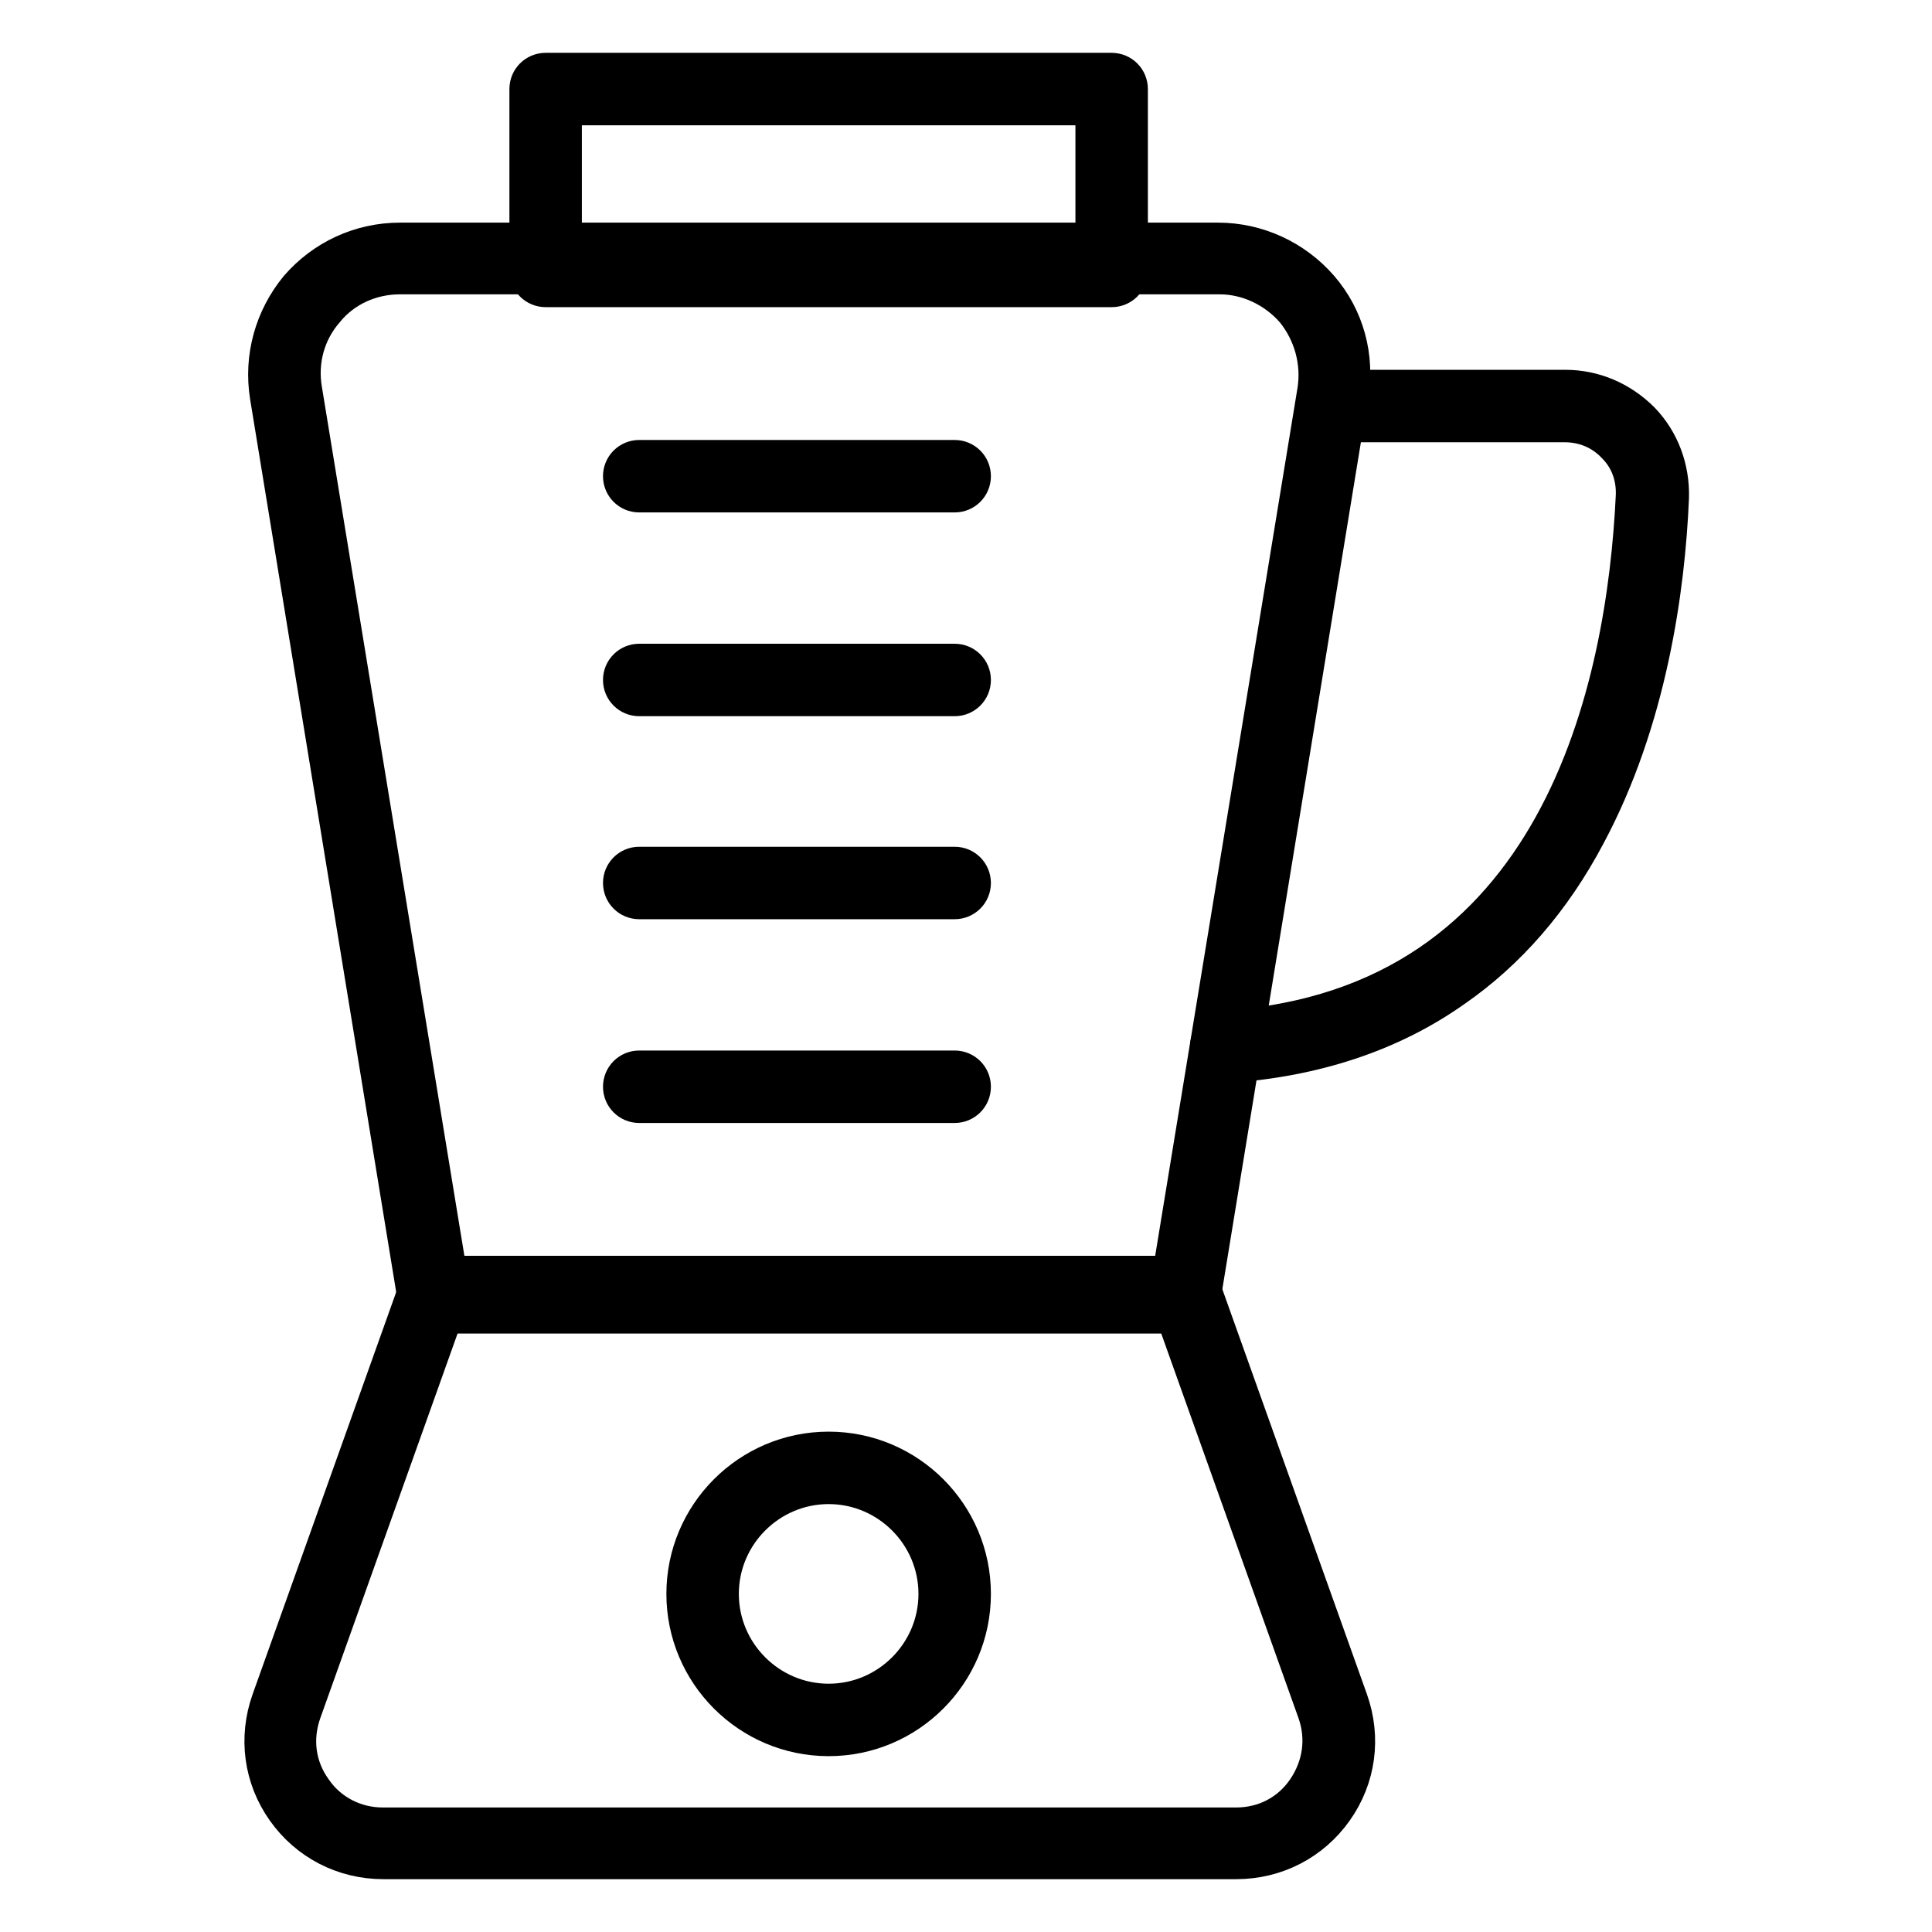
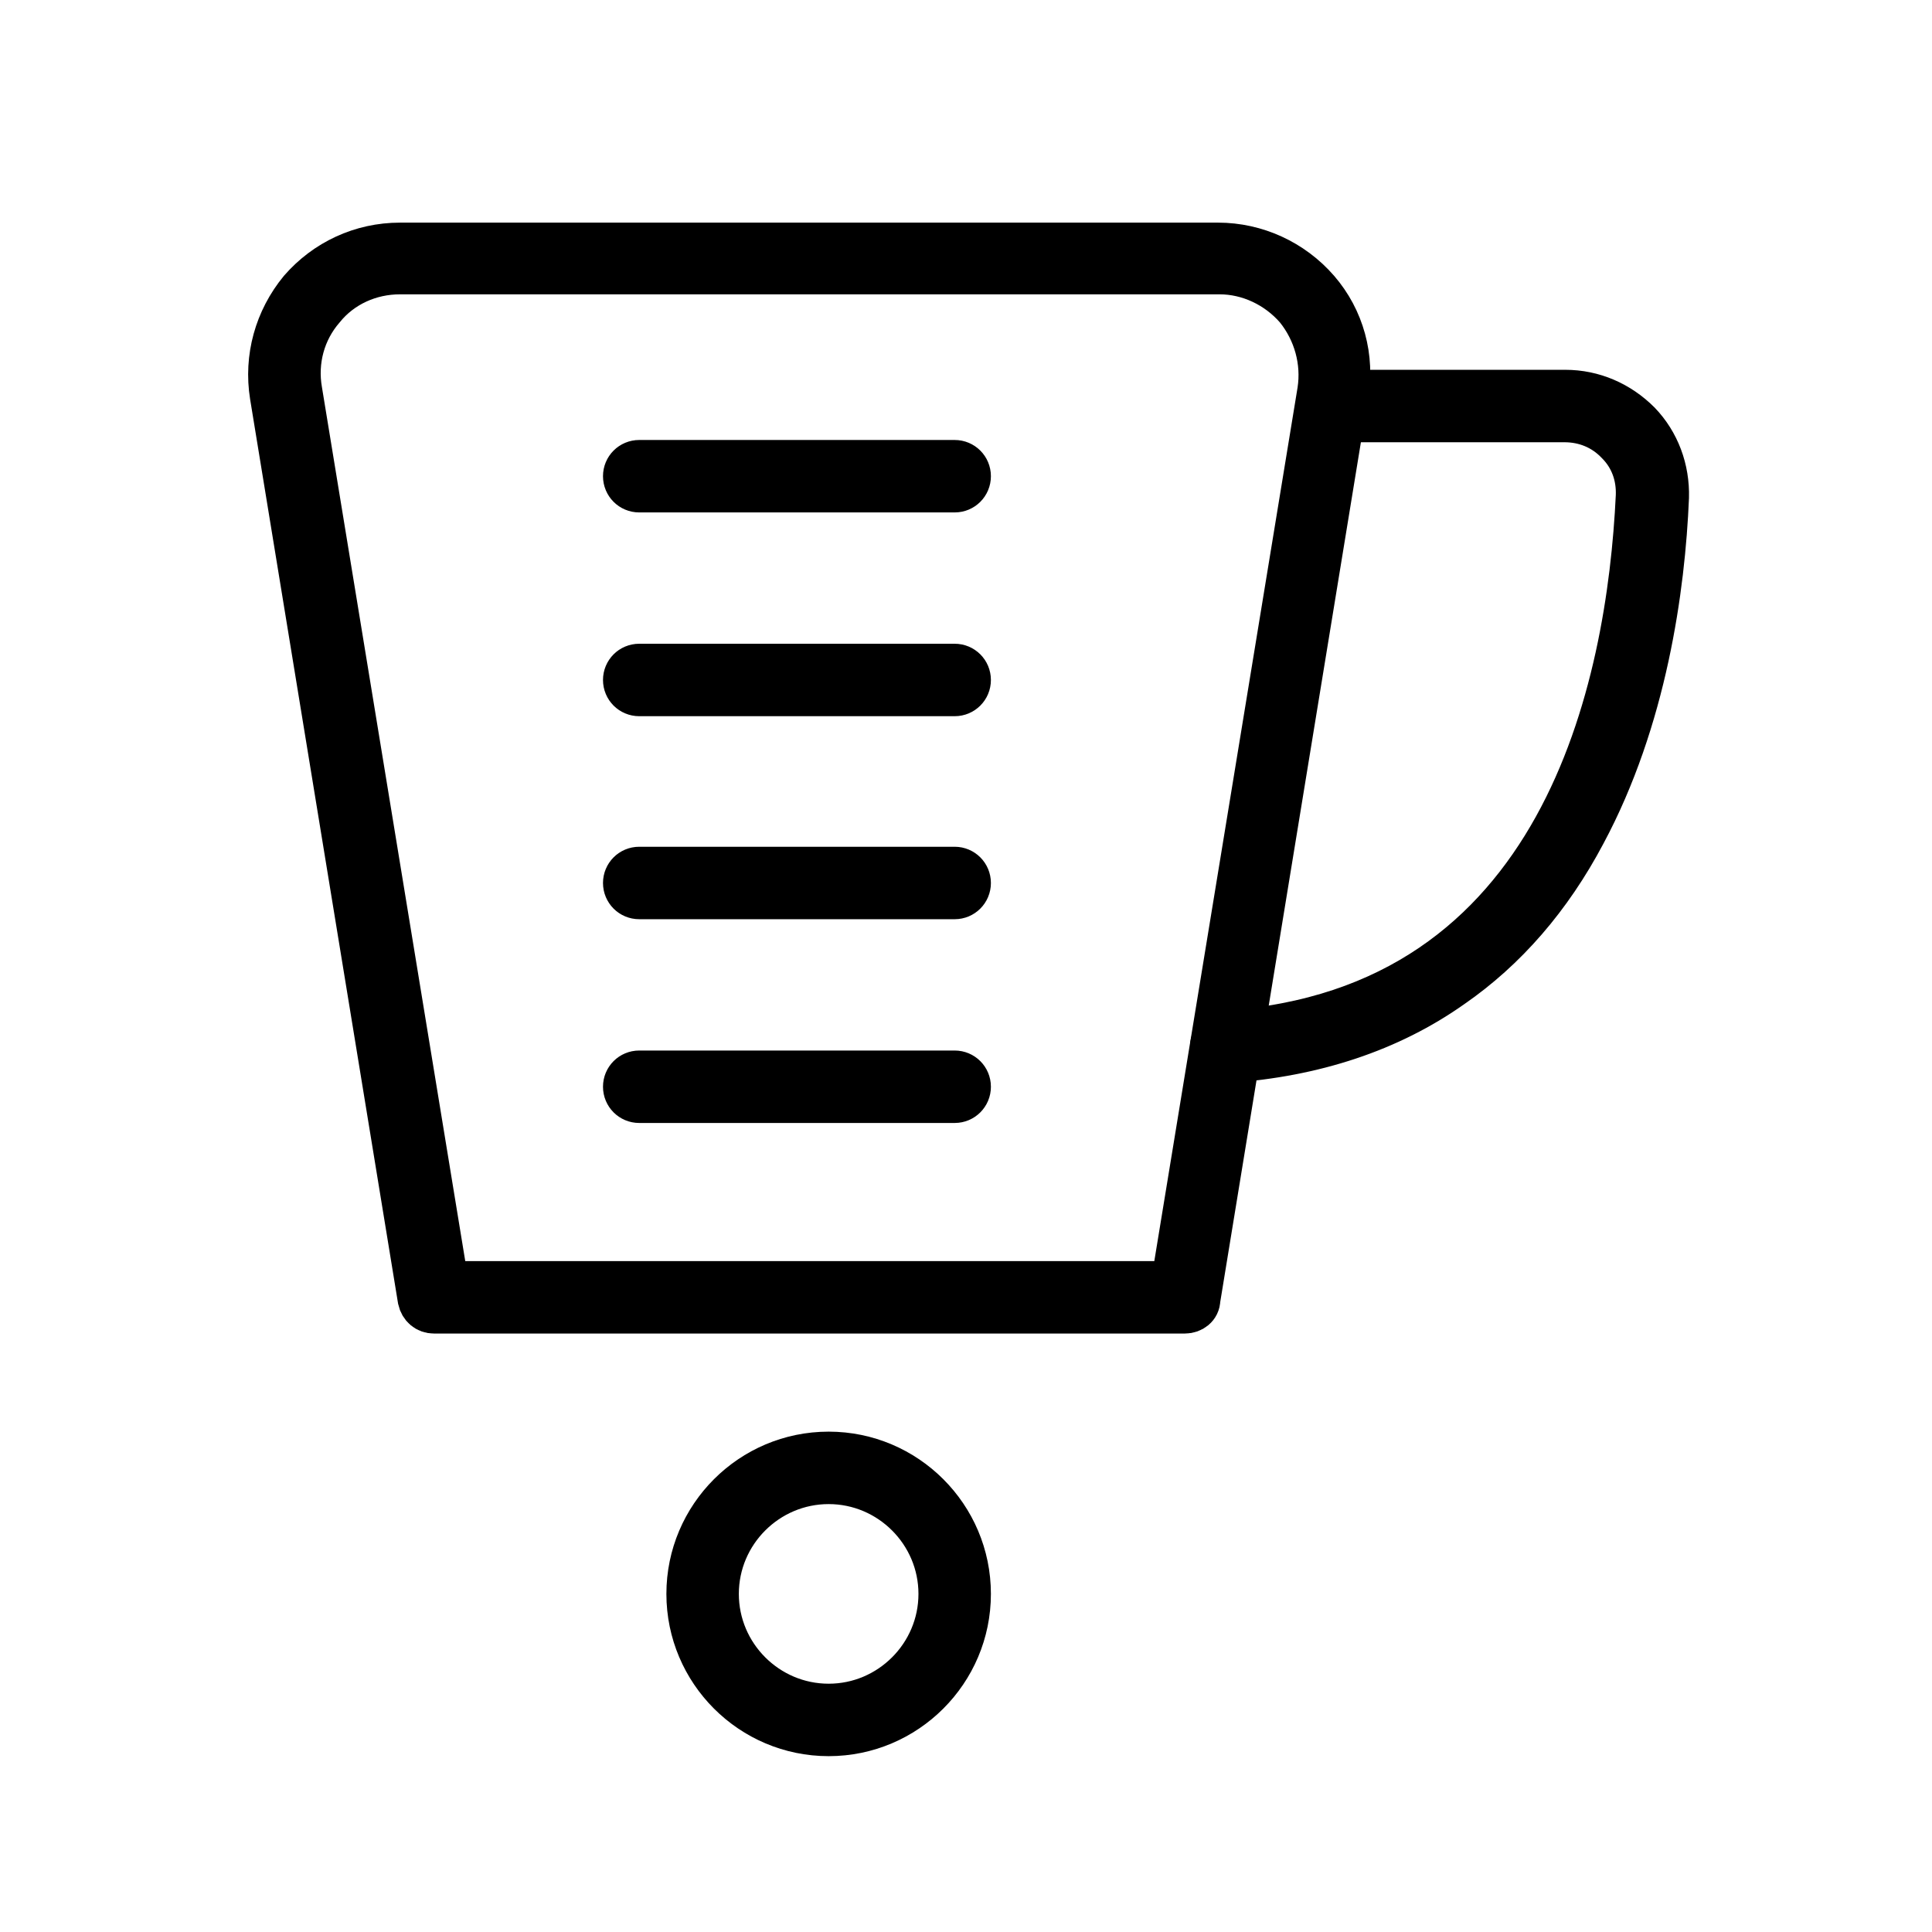
<svg xmlns="http://www.w3.org/2000/svg" version="1.1" x="0px" y="0px" viewBox="0 0 256 256" enable-background="new 0 0 256 256" xml:space="preserve">
  <g>
    <path stroke-width="6" fill-opacity="0" stroke="#000000" d="M157,173.7H57.5c-0.9,0-1.6-0.6-1.8-1.5L36.1,52.4c-0.8-5,0.6-10,3.8-13.9c3.3-3.8,8-6,13.1-6h108.4 c5,0,9.8,2.2,13.1,6c3.3,3.8,4.7,8.9,3.8,13.9l-19.6,119.8C158.7,173.1,157.9,173.7,157,173.7L157,173.7z M59.1,170.1h96.4 l19.4-118.3c0.6-3.9-0.5-7.9-3-11c-2.6-3-6.4-4.8-10.3-4.8H53c-4,0-7.8,1.7-10.3,4.8c-2.6,3-3.7,7-3,11L59.1,170.1z" />
-     <path stroke-width="6" fill-opacity="0" stroke="#000000" d="M163.8,246H50.8c-5.1,0-9.7-2.4-12.6-6.5c-2.9-4.1-3.6-9.2-1.9-14l19.6-54.9c0.3-0.7,0.9-1.2,1.7-1.2H157 c0.8,0,1.4,0.5,1.7,1.2l19.6,54.9c1.7,4.8,1,9.9-1.9,14C173.5,243.6,168.9,246,163.8,246L163.8,246z M58.8,172.9l-19.2,53.8 c-1.3,3.7-0.8,7.6,1.5,10.8c2.2,3.2,5.8,5,9.6,5h113.1c3.9,0,7.4-1.8,9.6-5c2.2-3.2,2.8-7.1,1.5-10.8l-19.2-53.8H58.8L58.8,172.9z  M147.3,37.7h-75c-1,0-1.8-0.8-1.8-1.8V11.8c0-1,0.8-1.8,1.8-1.8h75c1,0,1.8,0.8,1.8,1.8v24.1C149.1,36.9,148.3,37.7,147.3,37.7z  M74.1,34.1h71.4V13.6H74.1V34.1z" />
    <path stroke-width="6" fill-opacity="0" stroke="#000000" d="M109.8,229.7c-10.2,0-18.5-8.3-18.5-18.5c0-10.2,8.3-18.5,18.5-18.5c10.2,0,18.5,8.3,18.5,18.5 C128.3,221.4,120,229.7,109.8,229.7z M109.8,196.3c-8.2,0-14.9,6.7-14.9,14.9s6.7,14.9,14.9,14.9c8.2,0,14.9-6.7,14.9-14.9 S118,196.3,109.8,196.3z M162.5,140.5c-0.9,0-1.7-0.7-1.8-1.7c-0.1-1,0.7-1.8,1.7-1.9c44.9-3,53.5-45.9,54.7-71.2 c0.1-2.7-0.8-5.2-2.7-7.1c-1.9-2-4.4-3-7.1-3h-30.6c-1,0-1.8-0.8-1.8-1.8s0.8-1.8,1.8-1.8h30.7c3.7,0,7.1,1.5,9.7,4.1 c2.5,2.6,3.8,6.1,3.7,9.8c-0.5,12-2.9,29.4-11,44.5c-4.5,8.5-10.4,15.3-17.5,20.2c-8.2,5.8-18.2,9.1-29.6,9.9H162.5z M126.5,64.9 H84.7c-1,0-1.8-0.8-1.8-1.8c0-1,0.8-1.8,1.8-1.8h41.8c1,0,1.8,0.8,1.8,1.8C128.3,64.1,127.5,64.9,126.5,64.9L126.5,64.9z  M126.5,91.9H84.7c-1,0-1.8-0.8-1.8-1.8s0.8-1.8,1.8-1.8h41.8c1,0,1.8,0.8,1.8,1.8S127.5,91.9,126.5,91.9L126.5,91.9z M126.5,118.8 H84.7c-1,0-1.8-0.8-1.8-1.8s0.8-1.8,1.8-1.8h41.8c1,0,1.8,0.8,1.8,1.8S127.5,118.8,126.5,118.8L126.5,118.8z M126.5,145.8H84.7 c-1,0-1.8-0.8-1.8-1.8c0-1,0.8-1.8,1.8-1.8h41.8c1,0,1.8,0.8,1.8,1.8C128.3,145,127.5,145.8,126.5,145.8L126.5,145.8z" />
  </g>
</svg>